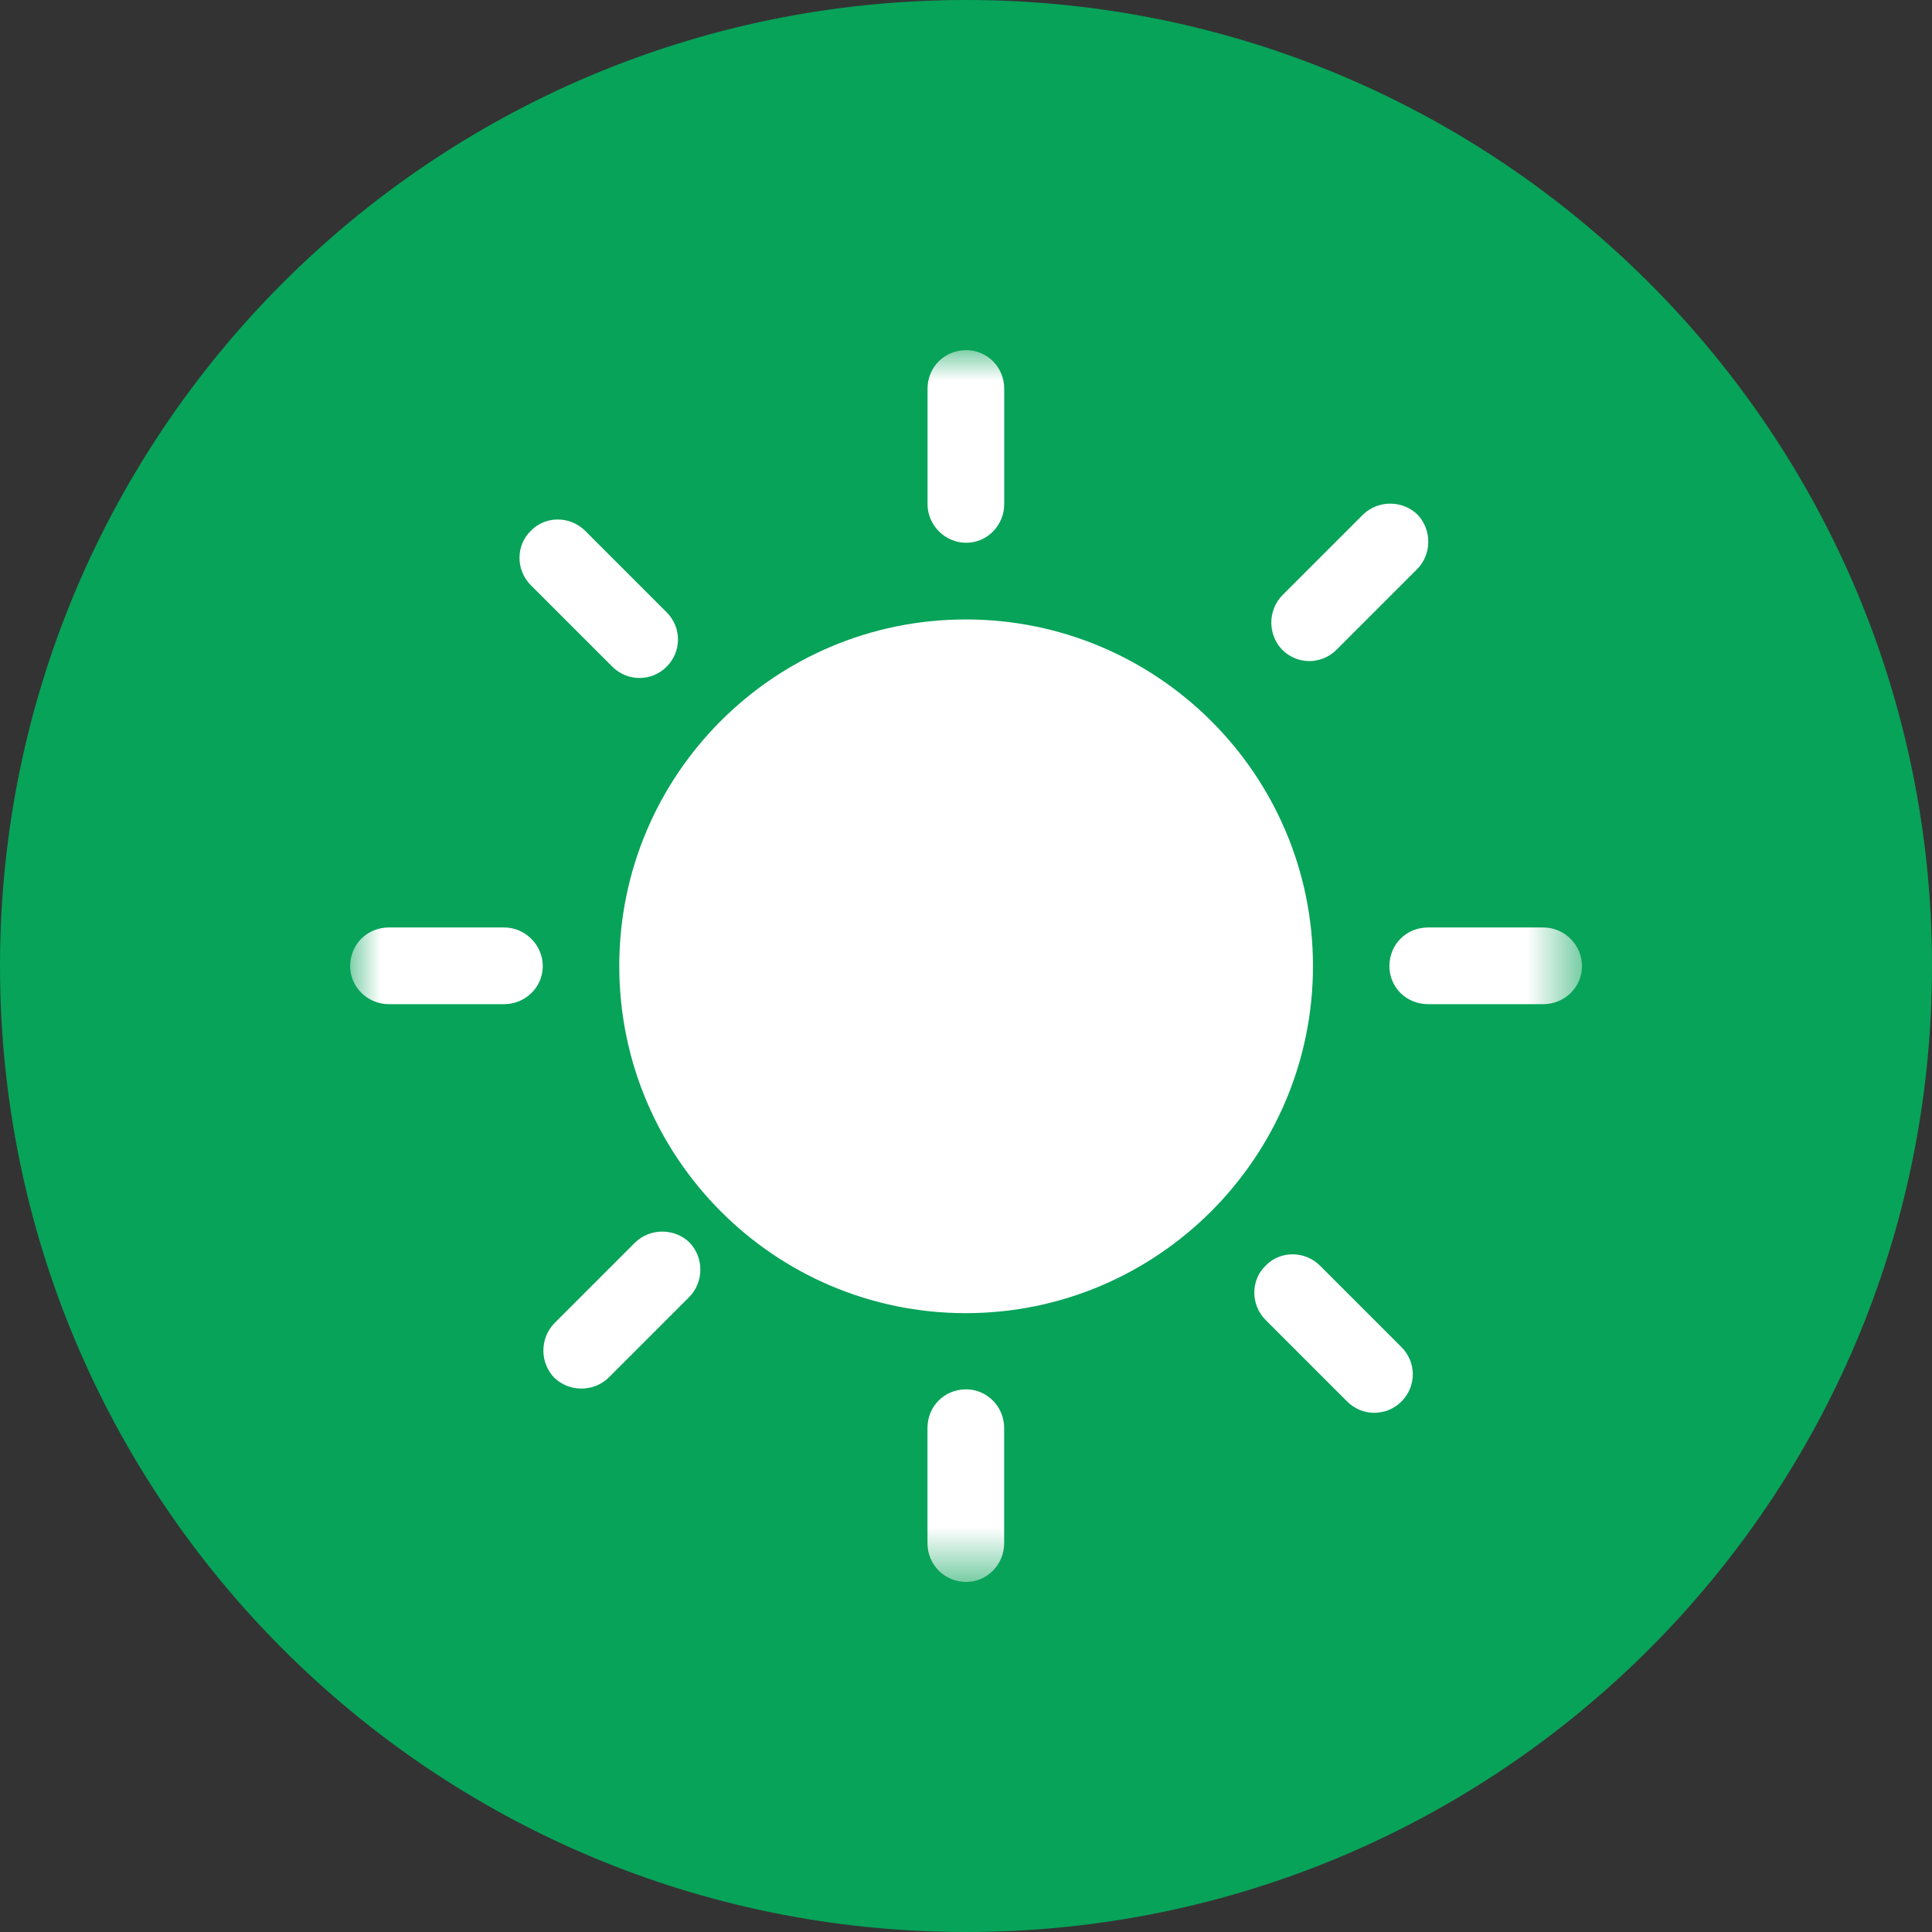
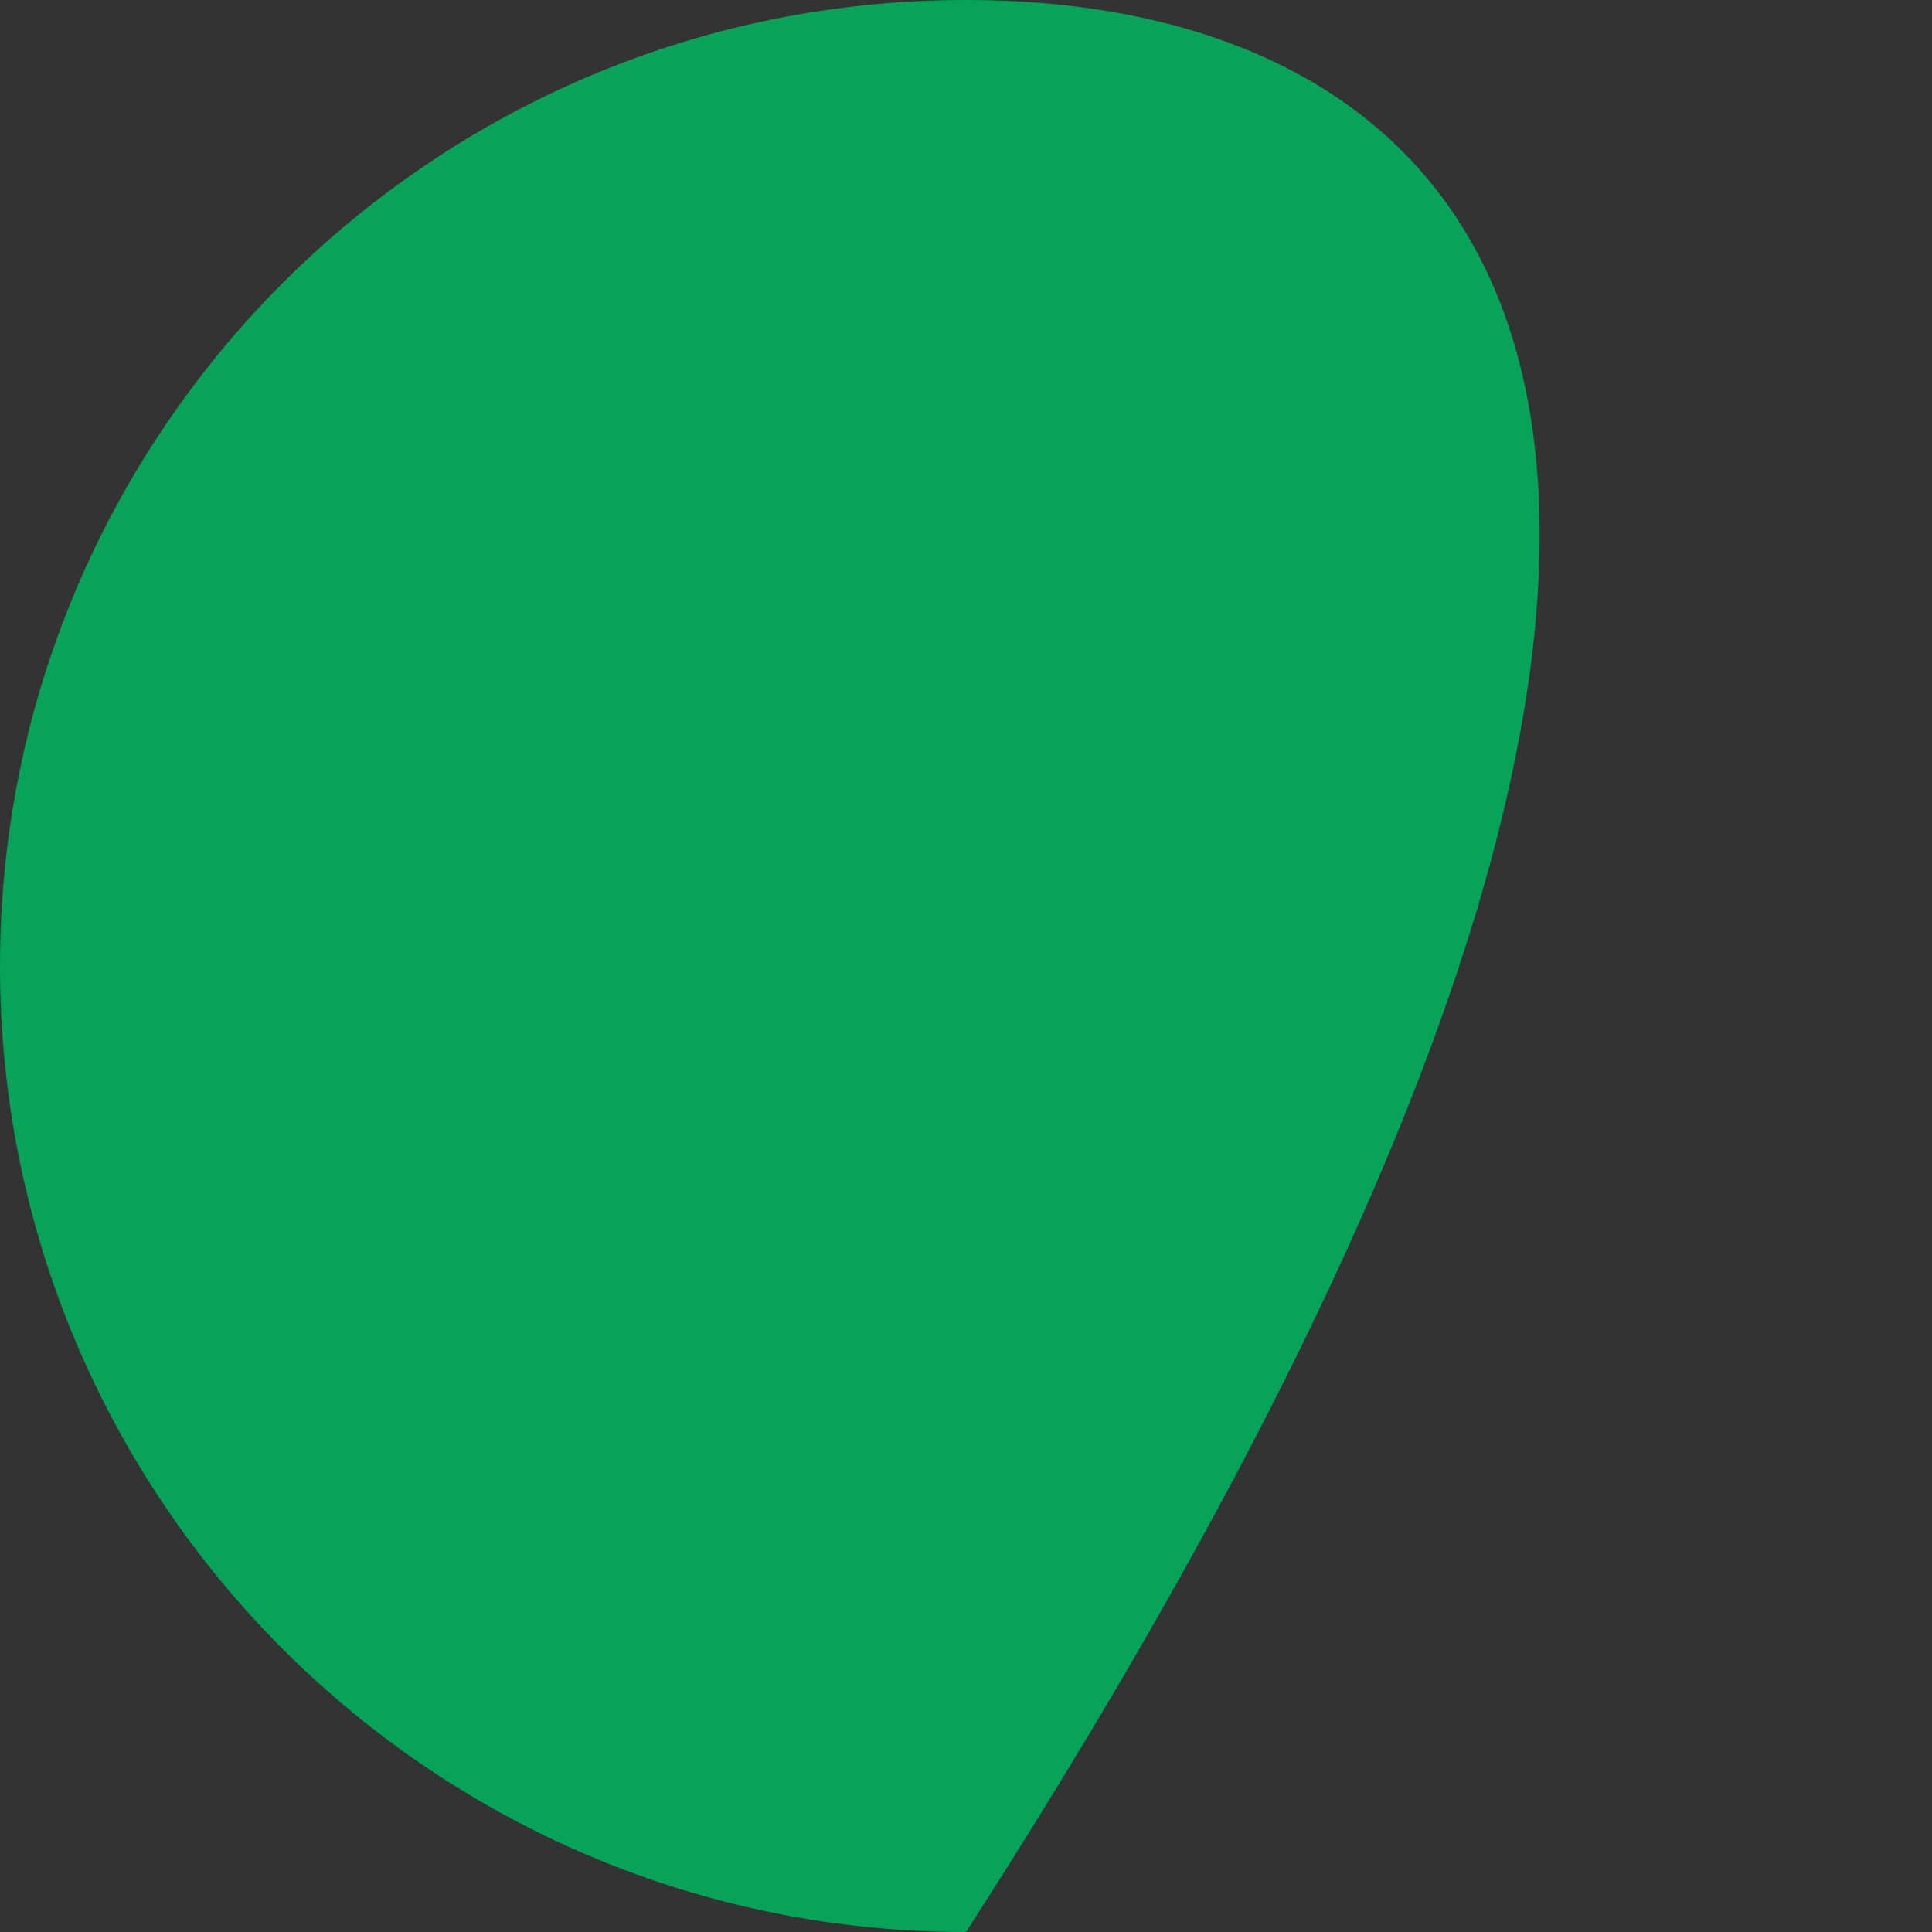
<svg xmlns="http://www.w3.org/2000/svg" xmlns:xlink="http://www.w3.org/1999/xlink" width="32" height="32" viewBox="0 0 32 32" fill="none">
  <rect x="0" y="0" width="32" height="32" fill="#333333" stroke="none" />
  <g opacity="1" transform="translate(0 0)  rotate(0)">
-     <path id="圆形 3" fill-rule="evenodd" style="fill:#07A359" opacity="1" d="M16 0C7.16 0 0 7.16 0 16C0 24.84 7.16 32 16 32C24.84 32 32 24.84 32 16C32 7.16 24.84 0 16 0Z" />
+     <path id="圆形 3" fill-rule="evenodd" style="fill:#07A359" opacity="1" d="M16 0C7.16 0 0 7.16 0 16C0 24.84 7.16 32 16 32C32 7.16 24.84 0 16 0Z" />
    <g opacity="1" transform="translate(5.8 5.8)  rotate(0)">
      <mask id="bg-mask-0" fill="white">
        <use xlink:href="#path_0" />
      </mask>
      <g mask="url(#bg-mask-0)">
-         <path id="分组 1" fill-rule="evenodd" style="fill:#FFFFFF" opacity="1" d="M10.203,3.19c-0.35,0 -0.64,-0.29 -0.64,-0.64v-1.91c0,-0.36 0.28,-0.64 0.64,-0.64c0.35,0 0.63,0.28 0.63,0.64v1.91c0,0.35 -0.28,0.64 -0.63,0.64zM16.337,4.962c-0.25,0.25 -0.65,0.25 -0.9,0c-0.24,-0.25 -0.24,-0.65 0,-0.9l1.34,-1.34c0.25,-0.24 0.65,-0.24 0.9,0c0.24,0.25 0.24,0.65 0,0.9zM5.242,4.342c0.25,0.25 0.25,0.65 0,0.9c-0.25,0.25 -0.65,0.25 -0.9,0l-1.35,-1.35c-0.25,-0.25 -0.25,-0.66 0,-0.9c0.24,-0.25 0.65,-0.25 0.9,0zM10.197,4.46c3.17,0 5.75,2.57 5.75,5.74c0,3.17 -2.58,5.75 -5.75,5.75c-3.17,0 -5.74,-2.58 -5.74,-5.75c0,-3.17 2.57,-5.74 5.74,-5.74zM2.55,9.562c0.35,0 0.64,0.29 0.64,0.64c0,0.35 -0.29,0.63 -0.64,0.63h-1.91c-0.35,0 -0.64,-0.28 -0.64,-0.63c0,-0.36 0.28,-0.64 0.64,-0.64zM19.763,9.562c0.35,0 0.64,0.29 0.64,0.64c0,0.35 -0.29,0.63 -0.64,0.63h-1.91c-0.36,0 -0.64,-0.28 -0.64,-0.63c0,-0.36 0.28,-0.64 0.64,-0.64zM4.72,14.779c0.25,-0.24 0.65,-0.24 0.9,0c0.24,0.25 0.24,0.65 0,0.9l-1.34,1.34c-0.25,0.24 -0.65,0.24 -0.9,0c-0.24,-0.25 -0.24,-0.65 0,-0.9zM15.163,16.063c-0.25,-0.25 -0.25,-0.66 0,-0.9c0.24,-0.25 0.65,-0.25 0.9,0l1.35,1.35c0.25,0.25 0.25,0.65 0,0.9c-0.25,0.25 -0.65,0.25 -0.9,0zM9.562,19.762v-1.91c0,-0.36 0.28,-0.64 0.64,-0.64c0.35,0 0.63,0.29 0.63,0.64v1.91c0,0.35 -0.28,0.64 -0.63,0.64c-0.36,0 -0.64,-0.29 -0.64,-0.64z" />
-       </g>
+         </g>
    </g>
  </g>
  <defs>
-     <rect id="path_0" x="0" y="0" width="20.4" height="20.4" />
-   </defs>
+     </defs>
</svg>